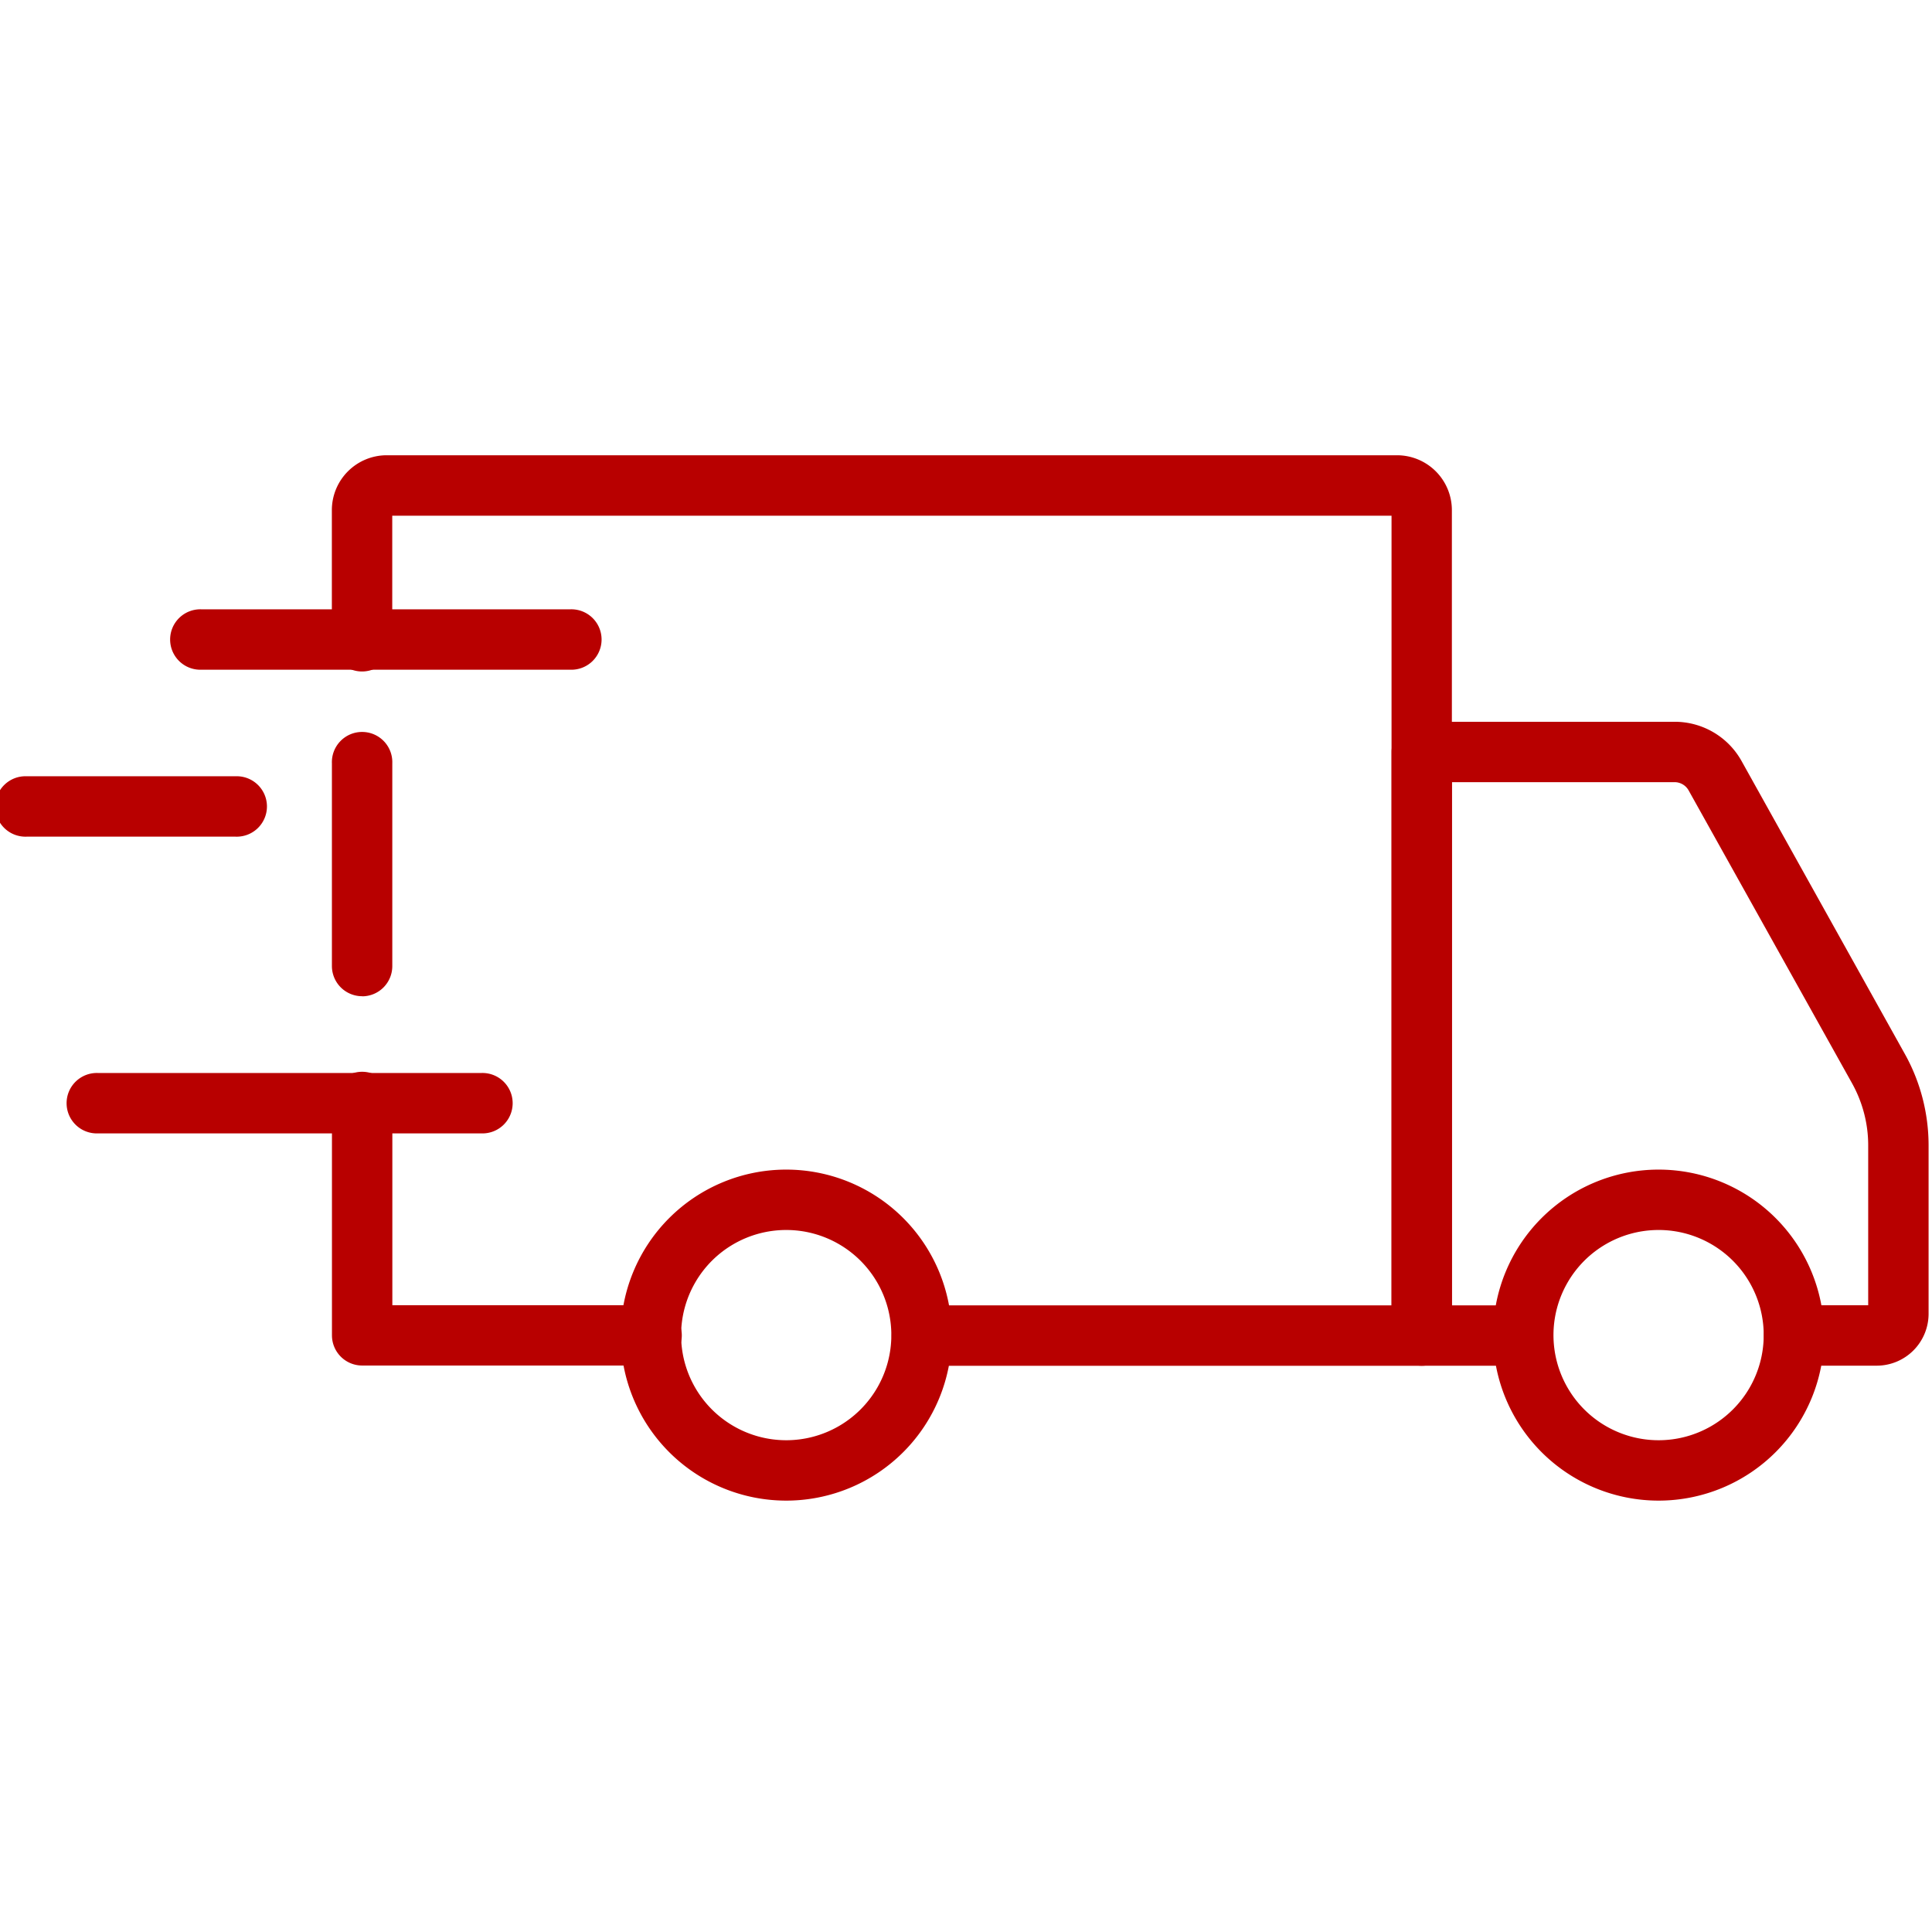
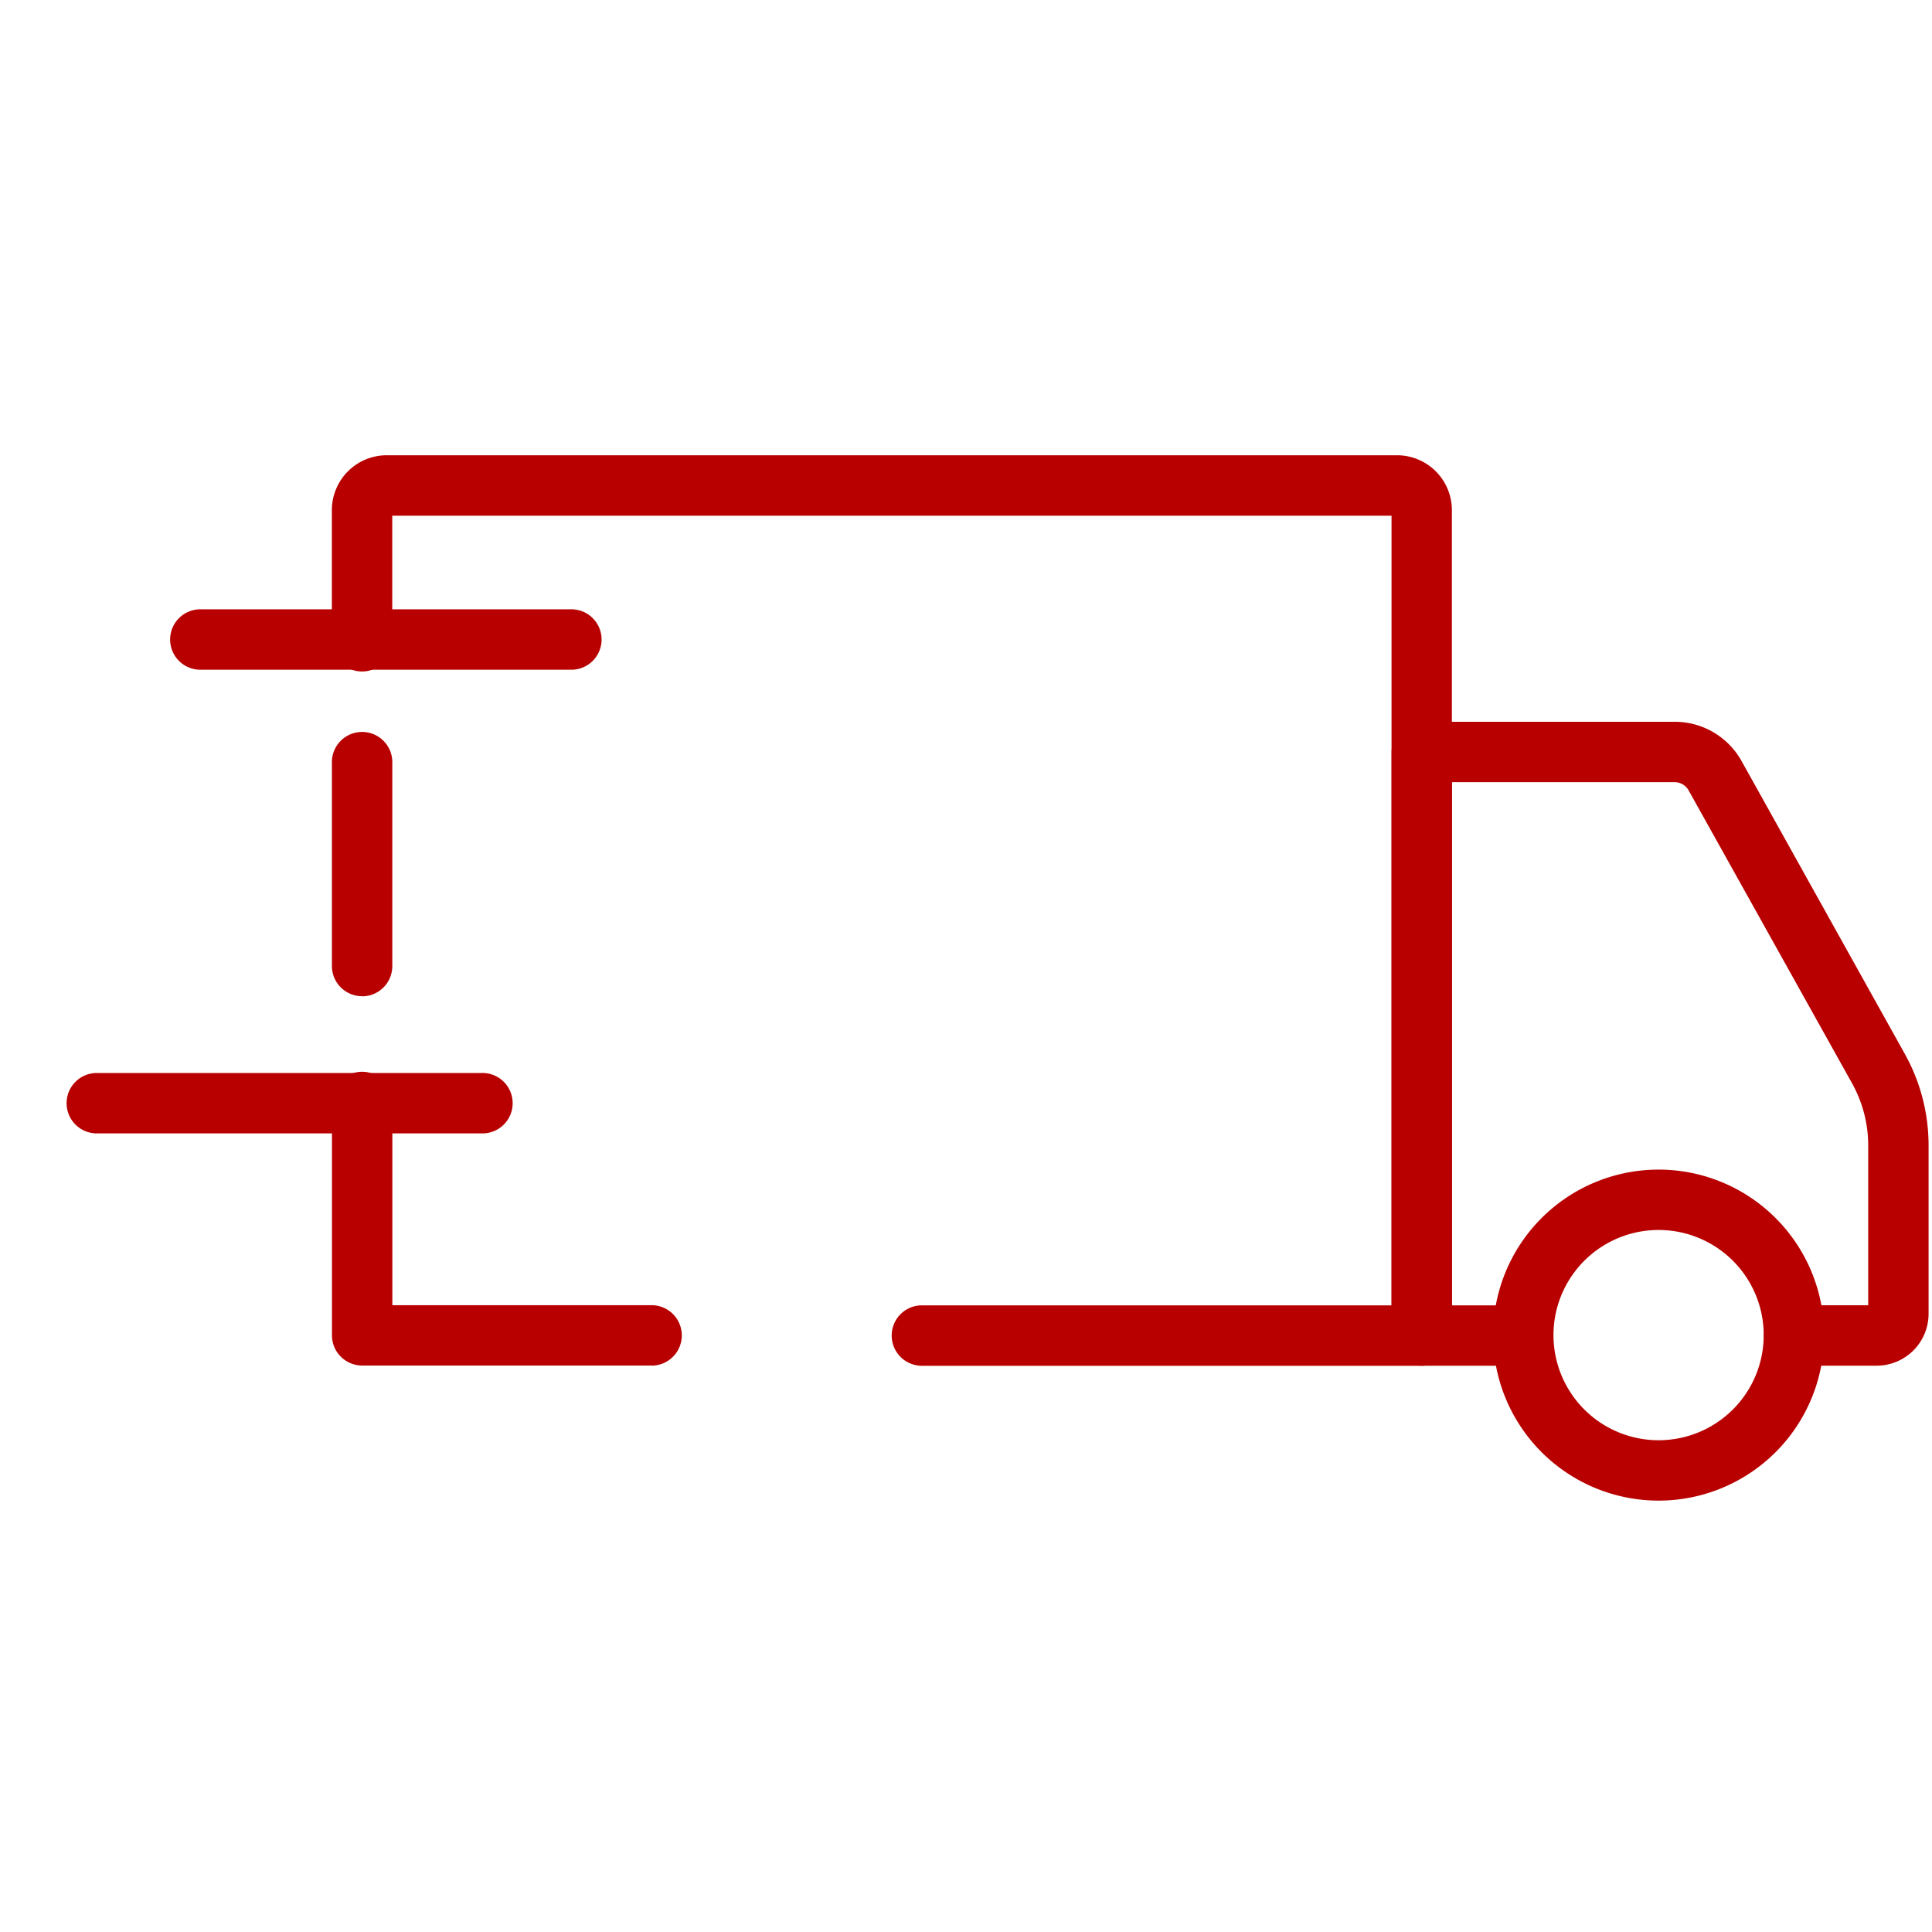
<svg xmlns="http://www.w3.org/2000/svg" width="39" height="39" viewBox="0 0 39 39">
  <g>
    <g>
      <g />
      <g>
        <path fill="#b80000" d="M33.483 30.292a3.341 3.341 0 1 1-.004-6.682 3.341 3.341 0 0 1 .004 6.682zm0-5.463a2.122 2.122 0 1 0-.004 4.244 2.122 2.122 0 0 0 .004-4.244z" />
      </g>
      <g>
-         <path fill="#b80000" d="M15.874 30.292a3.341 3.341 0 1 1-.006-6.682 3.341 3.341 0 0 1 .006 6.682zm0-5.463a2.122 2.122 0 1 0-.006 4.244 2.122 2.122 0 0 0 .006-4.244z" />
-       </g>
+         </g>
      <g>
        <path fill="#b80000" d="M37.884 27.568h-1.667a.61.61 0 1 1 0-1.22h1.495v-3.23c0-.437-.113-.867-.325-1.249l-3.3-5.914a.325.325 0 0 0-.283-.166H29.31V26.35h1.45a.61.61 0 0 1 0 1.219H28.7a.61.61 0 0 1-.609-.61V15.18a.61.61 0 0 1 .61-.61h5.104a1.544 1.544 0 0 1 1.35.791l3.297 5.915c.314.563.478 1.197.479 1.842v3.404a1.048 1.048 0 0 1-1.046 1.046z" />
      </g>
      <g>
        <path fill="#b80000" d="M13.152 27.565H7.31a.61.61 0 0 1-.609-.61V22.27a.61.61 0 1 1 1.219 0v4.077h5.233a.61.61 0 1 1 0 1.22z" />
      </g>
      <g>
        <path fill="#b80000" d="M7.31 20.11a.61.61 0 0 1-.61-.609V15.41a.61.61 0 1 1 1.219 0v4.095a.61.61 0 0 1-.61.607z" />
      </g>
      <g>
        <path fill="#b80000" d="M28.698 27.57H18.61a.61.61 0 0 1 0-1.22h9.48V10.41H7.918v2.51a.61.61 0 1 1-1.219 0v-2.622A1.108 1.108 0 0 1 7.807 9.19h20.394a1.108 1.108 0 0 1 1.107 1.107V26.96a.61.61 0 0 1-.61.61z" />
      </g>
      <g>
        <path fill="#b80000" d="M9.714 22.879H1.979a.61.61 0 1 1 0-1.219h7.735a.61.61 0 1 1 0 1.219z" />
      </g>
      <g>
        <path fill="#b80000" d="M-14.118 20.109h-10.793a.61.61 0 1 1 0-1.219h10.793a.61.61 0 0 1 0 1.219z" />
      </g>
      <g>
-         <path fill="#b80000" d="M4.754 16.889H.539a.61.61 0 1 1 0-1.219h4.215a.61.61 0 1 1 0 1.219z" />
-       </g>
+         </g>
      <g>
        <path fill="#b80000" d="M11.509 13.519h-7.44a.61.61 0 1 1 0-1.219h7.44a.61.61 0 1 1 0 1.219z" />
      </g>
    </g>
  </g>
</svg>